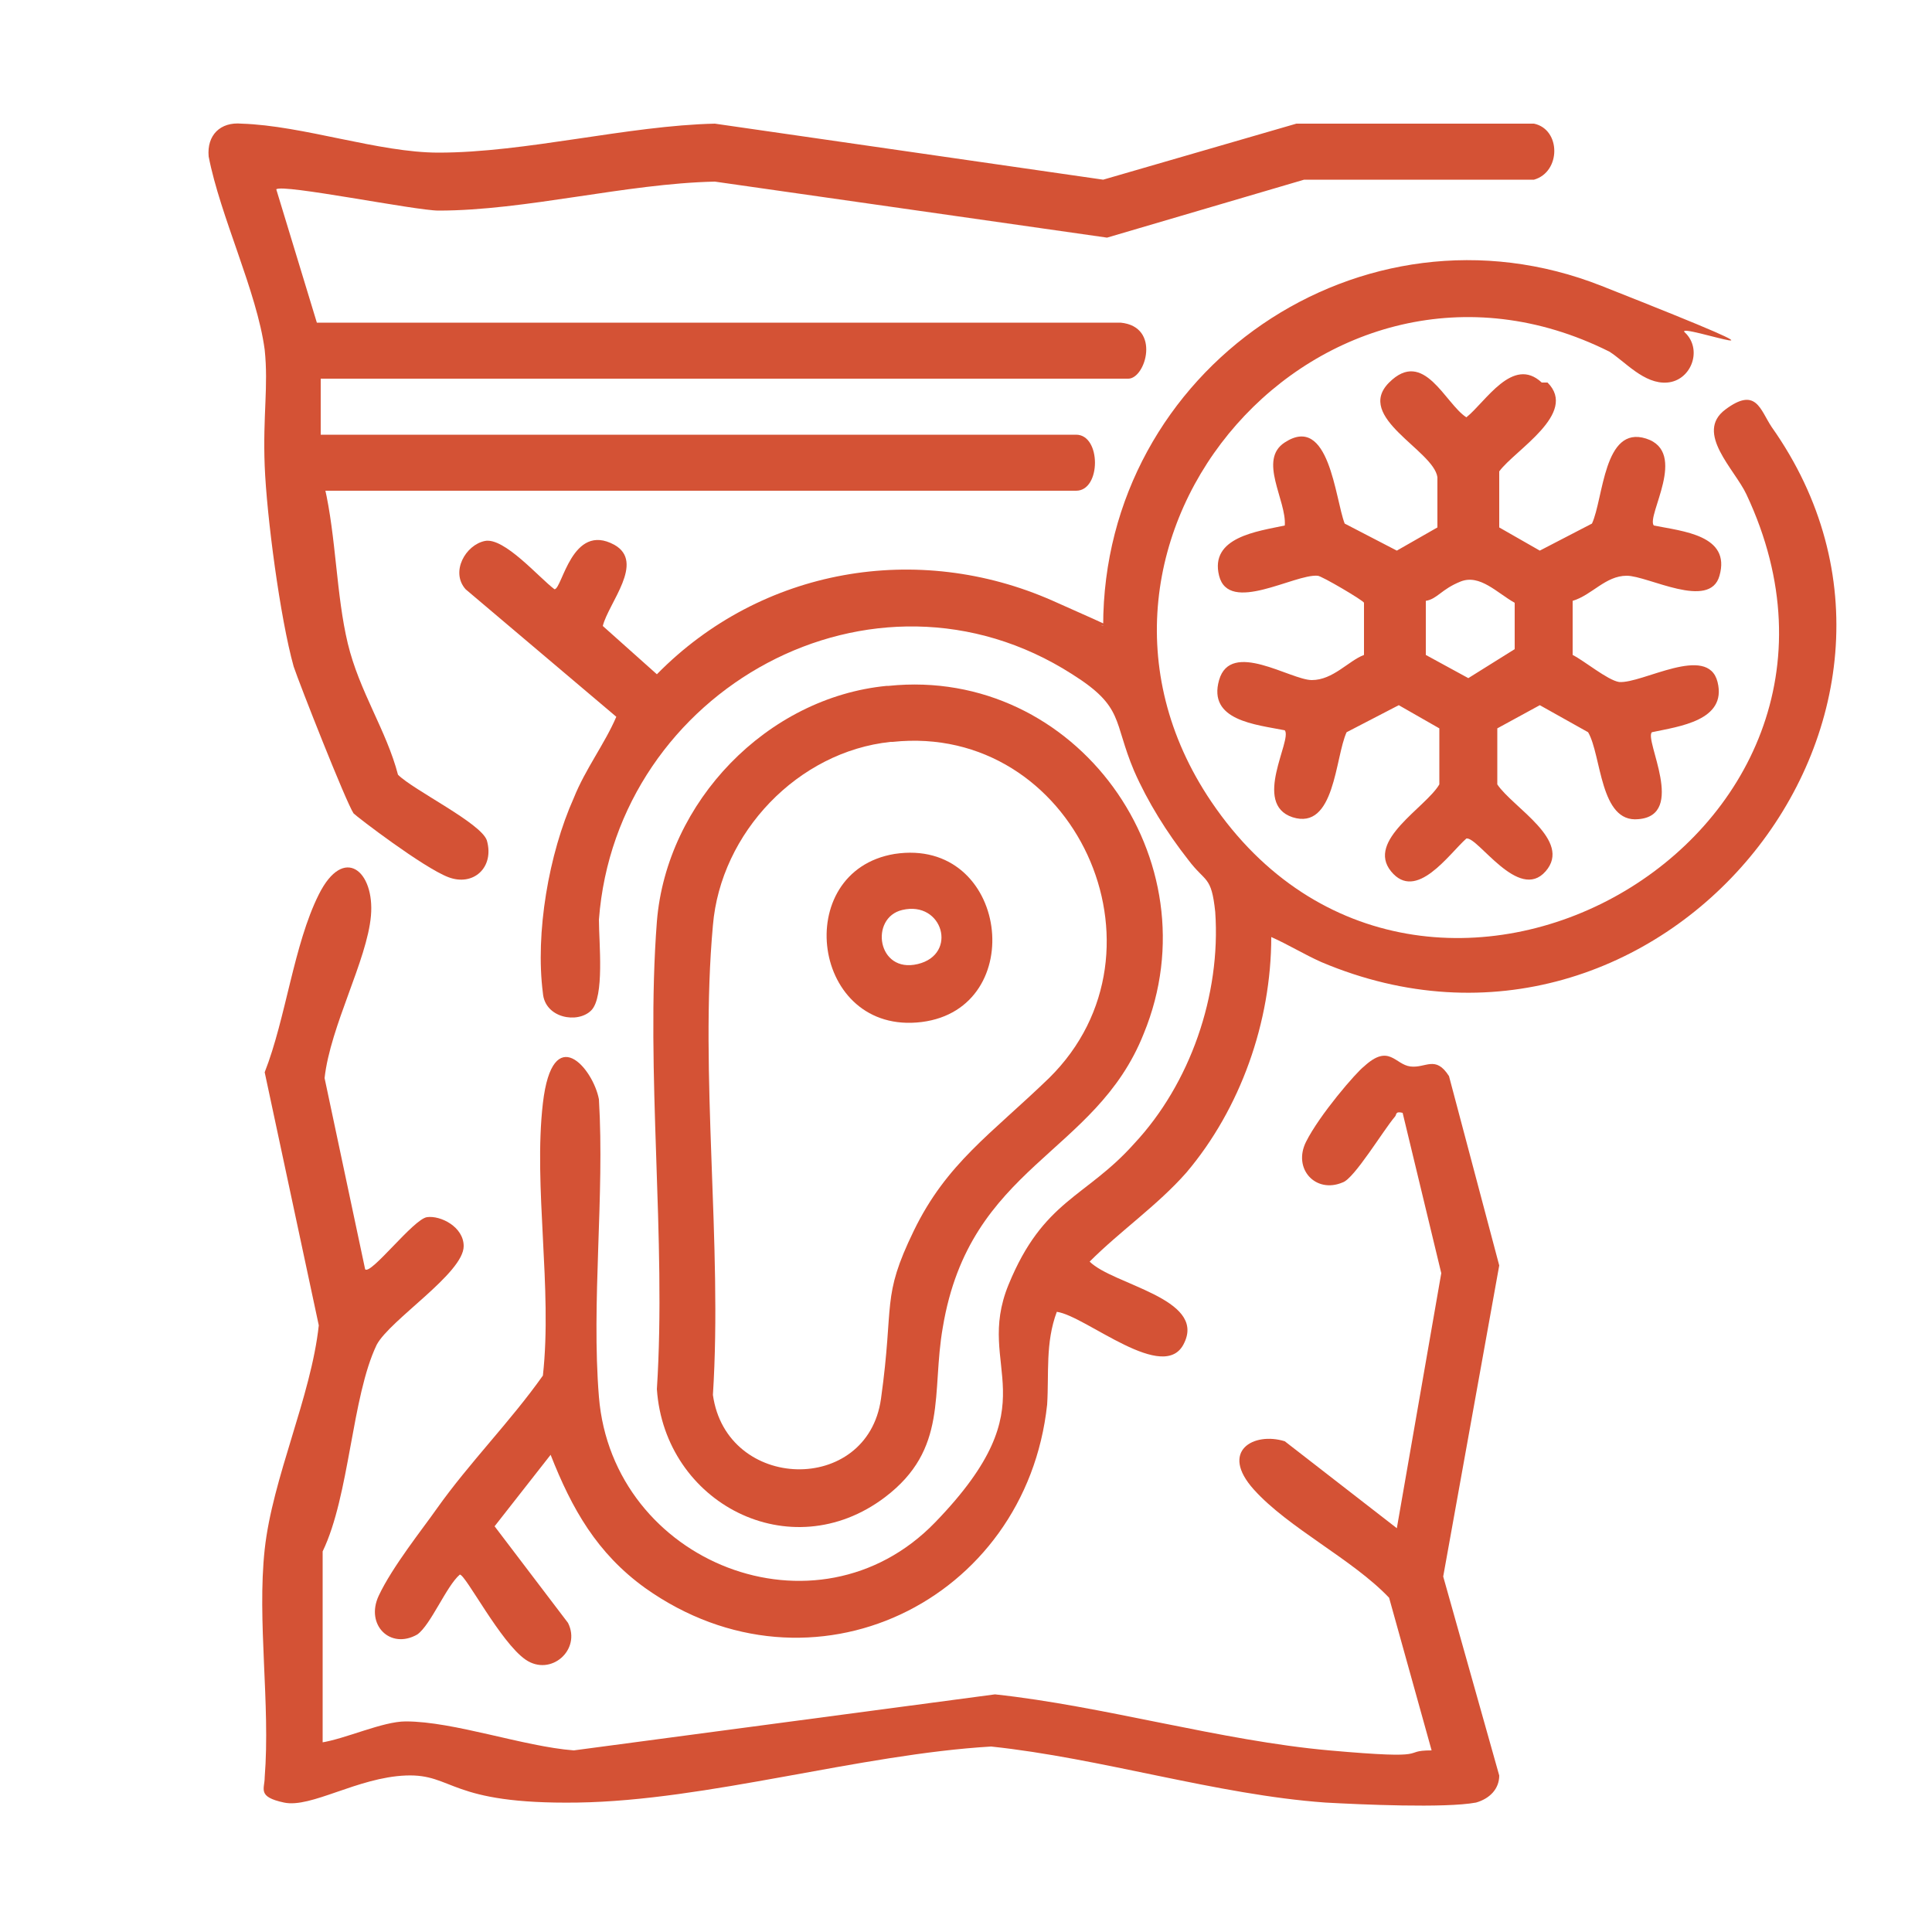
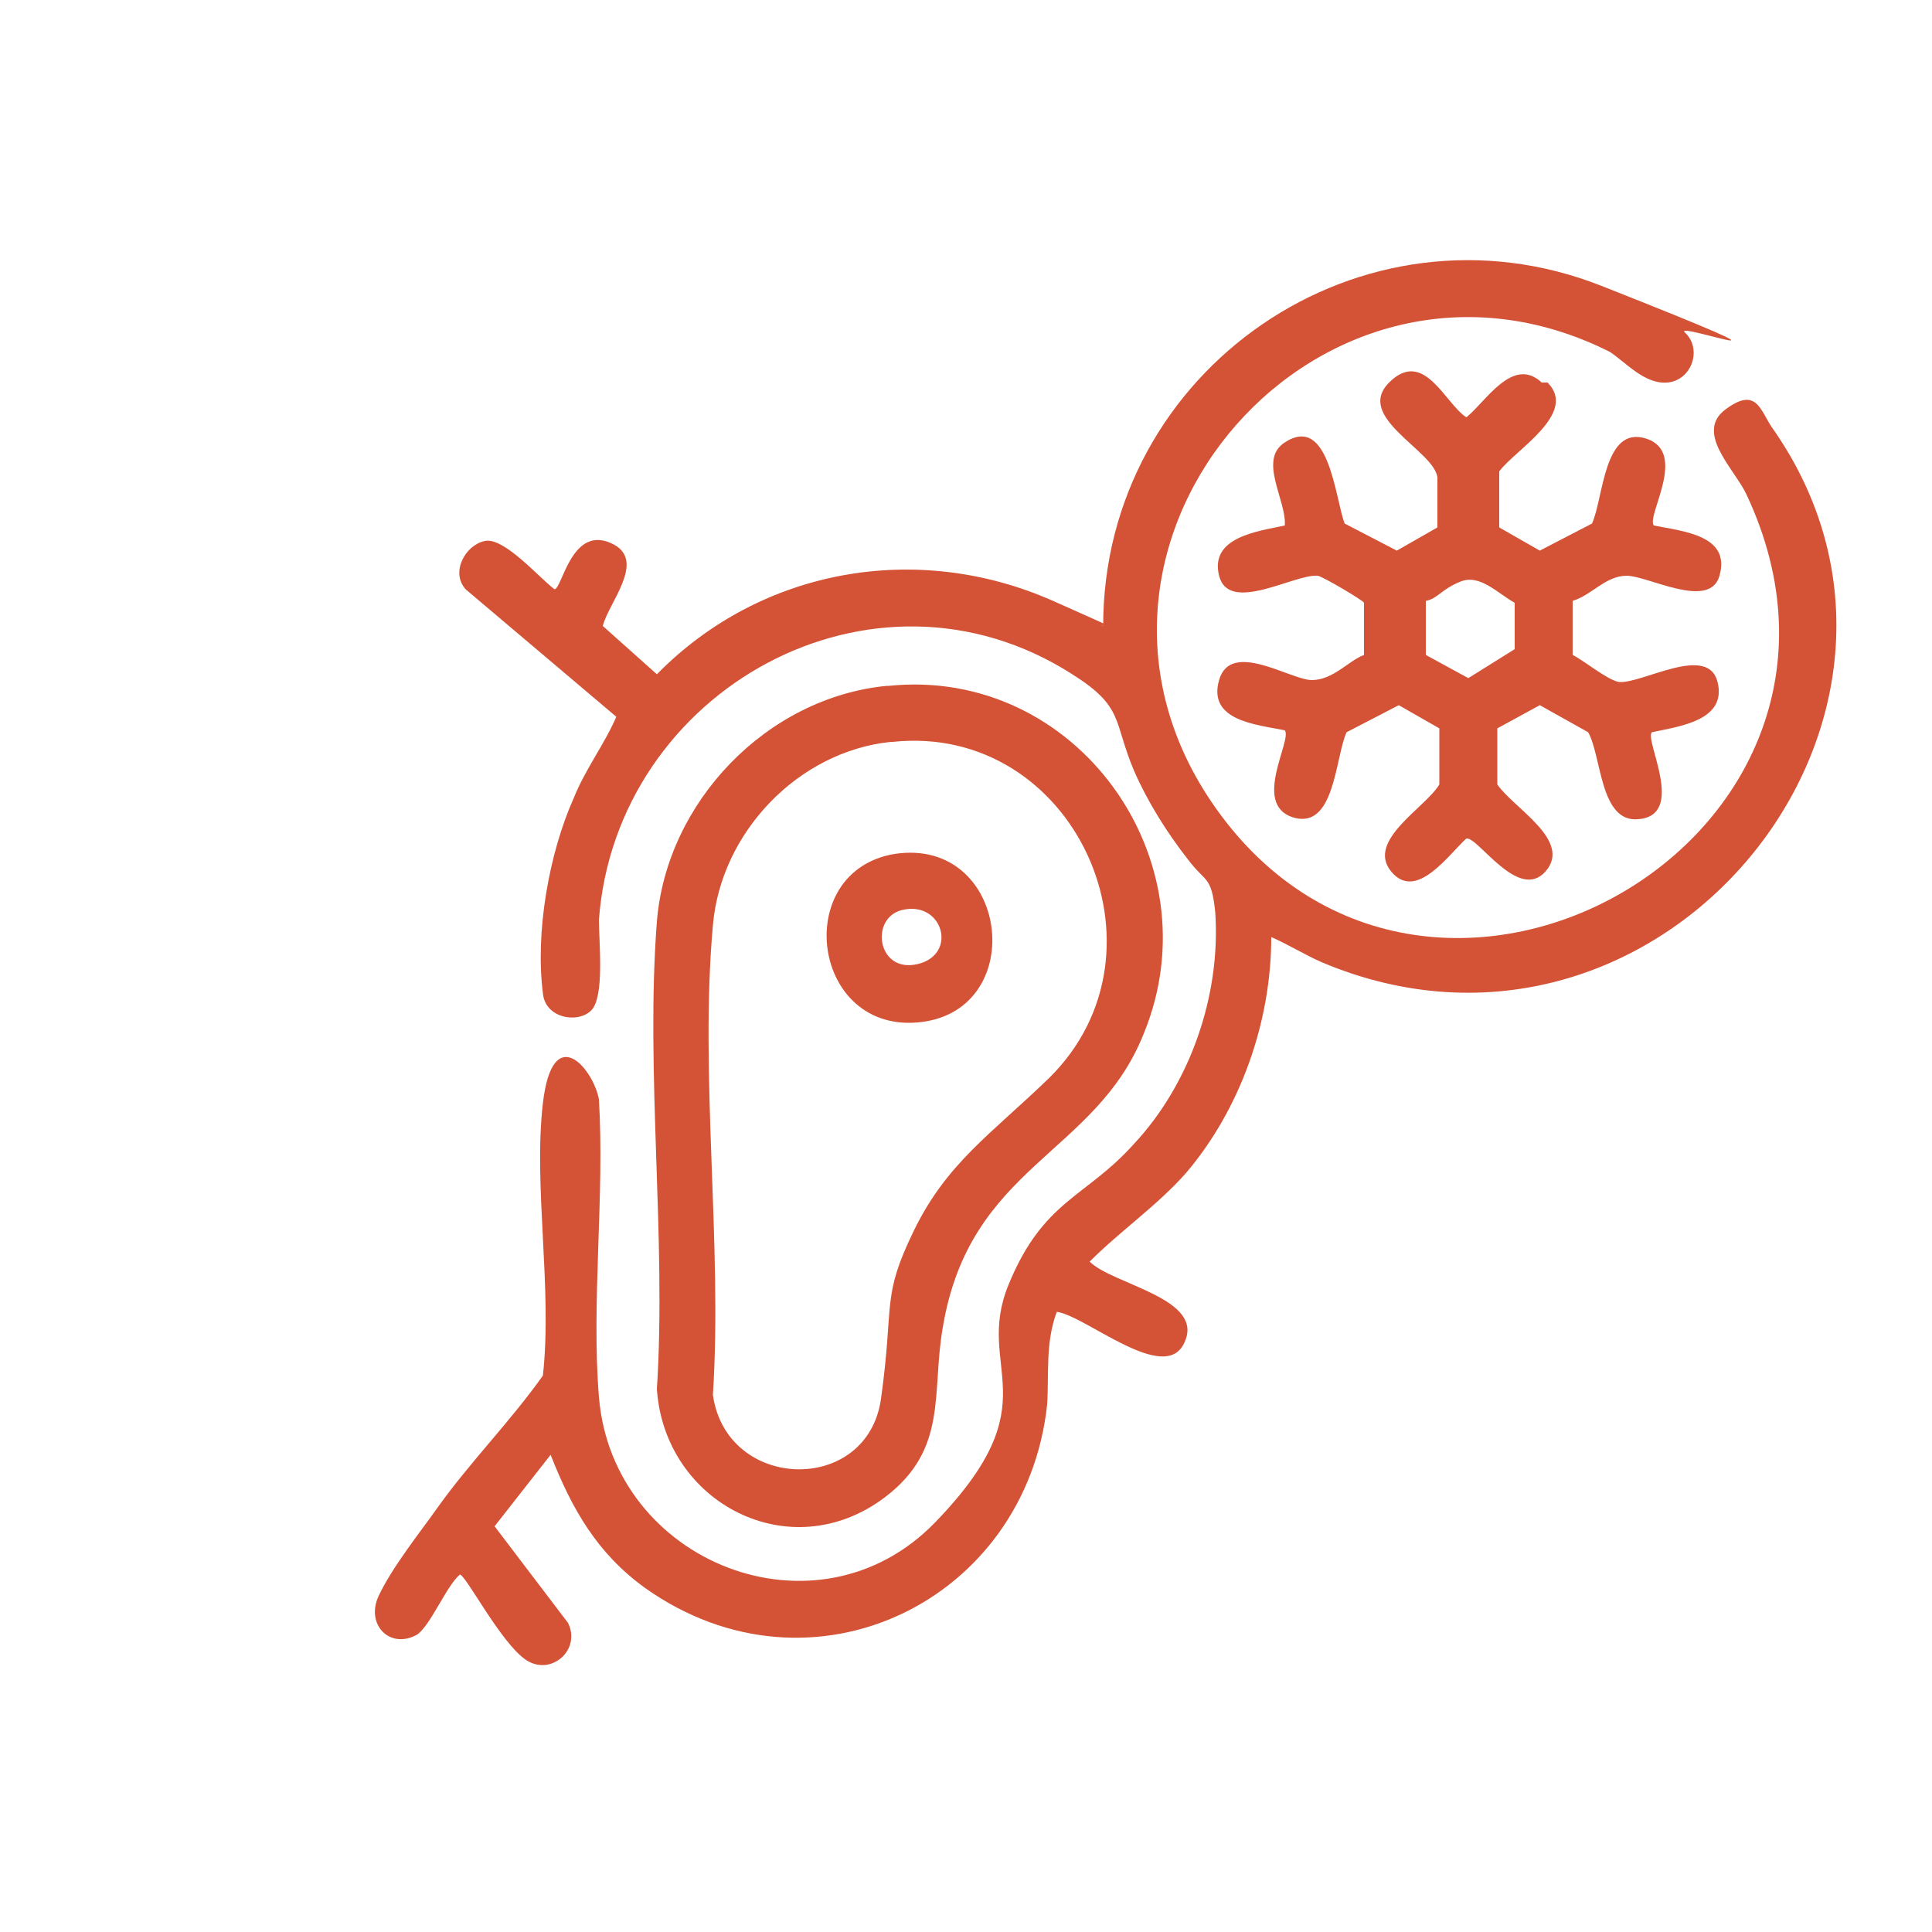
<svg xmlns="http://www.w3.org/2000/svg" id="Layer_1" viewBox="0 0 100 100">
  <defs>
    <style>      .st0 {        fill: #d45235;      }    </style>
  </defs>
  <path class="st0" d="M87.3,17.3c.8.9.2,2.4-1,2.5s-2.2-1.1-3-1.6c-14.8-7.4-29.8,9.7-20.6,23.3,10.9,16.1,36.1,2,27.7-15.9-.6-1.3-2.7-3.2-1.1-4.4s1.8,0,2.4.9c10.6,15-5.8,35.1-23.3,27.7-.9-.4-1.7-.9-2.6-1.3,0,4.4-1.6,8.9-4.4,12.2-1.5,1.7-3.4,3-5,4.6,1.2,1.2,6,1.9,4.9,4.2-1,2.2-5.1-1.4-6.6-1.6-.6,1.6-.4,3.2-.5,4.8-1.1,10.2-12.2,15.6-20.8,9.5-2.5-1.8-3.8-4.1-4.9-6.9l-2.9,3.7,3.8,5c.7,1.4-.9,2.8-2.2,1.9s-3.1-4.4-3.4-4.4c-.7.6-1.5,2.6-2.2,3.1-1.4.8-2.7-.5-2-2s2.3-3.5,3-4.5c1.7-2.4,3.8-4.5,5.5-6.9.5-4.5-.5-9.8,0-14.1s2.6-1.8,2.9-.2c.3,5-.4,10.5,0,15.4.7,8.6,11.3,12.8,17.4,6.5s2-7.9,3.8-12.3,4-4.5,6.5-7.3c2.9-3.1,4.5-7.7,4.2-12-.2-1.9-.5-1.5-1.4-2.7-1.1-1.4-2.1-3-2.8-4.6-1.1-2.6-.5-3.3-3.2-5-10.3-6.6-23.6.8-24.5,12.7,0,1.2.3,4-.4,4.7s-2.4.4-2.5-.9c-.4-3.1.3-7.2,1.6-10.1.6-1.5,1.6-2.8,2.2-4.2l-7.8-6.6c-.8-.9,0-2.3,1-2.5s2.8,1.9,3.6,2.5c.4,0,.9-3.5,3.1-2.3,1.6.9-.3,3-.6,4.2l2.8,2.5c5.4-5.5,13.5-6.9,20.5-3.8s1.7.9,2.6,1.3c0-13.3,13.4-22.5,25.8-17.6s3.7,1.8,4.3,2.4Z" />
-   <path class="st0" d="M16.8,25.2c.6,2.6.6,5.6,1.2,8.1s2,4.5,2.6,6.8c.8.8,4.3,2.5,4.6,3.4.4,1.4-.7,2.4-2,1.9s-4.7-3.1-4.9-3.3c-.4-.6-2.8-6.7-3.1-7.6-.7-2.5-1.4-7.8-1.5-10.4s.2-4.1,0-6c-.4-3-2.3-6.9-2.9-10-.1-1.1.6-1.8,1.7-1.7,3.2.1,7.1,1.5,10.2,1.5,4.5,0,9.8-1.4,14.3-1.5l20.1,2.9,10-2.9h12.3c1.4.3,1.4,2.5,0,2.9h-11.9c0,0-10.2,3-10.2,3l-20.3-2.9c-4.6.1-9.8,1.5-14.3,1.5-1.2,0-8.1-1.4-8.4-1.1l2.1,6.9h41.6c2.1.2,1.3,2.9.4,2.9H16.6v2.9h39.1c1.3,0,1.3,2.9,0,2.9H16.8Z" />
-   <path class="st0" d="M16.6,90.2c1.3-.2,3.2-1.1,4.4-1.1,2.5,0,6.1,1.3,8.7,1.5l21.8-2.9c5.6.6,11.7,2.4,17.3,2.9s3.6,0,5.3,0l-2.2-7.9c-1.9-2-5.2-3.6-7-5.6s0-3,1.6-2.5l5.8,4.5,2.3-13.2-2-8.3c-.4-.1-.3.1-.4.2-.6.7-2.1,3.2-2.7,3.4-1.4.6-2.6-.7-1.9-2.1s2.6-3.6,3-3.9c1.3-1.2,1.6-.1,2.4,0s1.3-.6,2,.5l2.6,9.8-2.9,16.1,2.9,10.3c0,.7-.5,1.2-1.2,1.4-1.6.3-6,.1-7.8,0-5.6-.4-11.6-2.3-17.3-2.9-6.8.4-14.7,2.8-21.4,2.9s-6.4-1.5-8.9-1.4-4.9,1.7-6.3,1.4-1-.7-1-1.3c.3-3.8-.4-8.1,0-11.8s2.4-7.9,2.8-11.6l-2.8-13.1c1.1-2.8,1.5-6.6,2.8-9.2s2.9-1.2,2.7,1.1-2.1,5.7-2.4,8.4l2.1,9.9c.3.3,2.5-2.6,3.2-2.7s1.9.5,1.9,1.5c0,1.4-3.8,3.8-4.5,5.1-1.3,2.7-1.4,7.8-2.8,10.7v9.9Z" />
  <path class="st0" d="M46,35.5c9.7-1,16.9,9,13.2,18-2.5,6.3-9,6.8-10.4,15.2-.6,3.4.3,6.3-3,8.8-4.9,3.7-11.4.3-11.8-5.6.5-7.8-.6-16.4,0-24.2.5-6.2,5.7-11.6,11.9-12.2ZM46.1,38.4c-4.8.5-8.8,4.7-9.2,9.5-.7,7.7.5,16.5,0,24.3.7,5,8,5.2,8.7.2s0-5.2,1.7-8.7,4-5,7-7.9c6.7-6.6,1.3-18.4-8.1-17.4Z" />
  <path class="st0" d="M80.1,19.8c1.6,1.6-1.7,3.5-2.5,4.6v2.9s2.1,1.2,2.1,1.2l2.7-1.4c.6-1.3.6-5.1,2.8-4.4s0,4,.4,4.5c1.5.3,4,.5,3.4,2.6-.5,1.8-3.7,0-4.8,0s-1.8,1-2.8,1.3v2.8c.6.3,1.8,1.3,2.4,1.4,1.2.1,4.6-2,5.1,0s-2,2.3-3.4,2.6c-.4.4,1.8,4.3-.7,4.5-2,.2-1.9-3.3-2.6-4.5l-2.5-1.4-2.2,1.2v2.9c.8,1.2,3.9,2.9,2.5,4.5s-3.5-1.8-4.1-1.7c-.9.8-2.6,3.3-3.9,1.7s1.8-3.3,2.5-4.5v-2.9s-2.1-1.2-2.1-1.2l-2.7,1.4c-.6,1.3-.6,5.1-2.8,4.4-2.1-.7,0-4-.4-4.5-1.5-.3-4-.5-3.4-2.6s3.7,0,4.8,0,1.9-1,2.7-1.3v-2.7c0-.1-2.2-1.4-2.4-1.4-1.2-.1-4.6,2-5.1,0s2-2.3,3.4-2.6c.1-1.3-1.4-3.4,0-4.3,2.3-1.5,2.6,2.9,3.1,4.2l2.7,1.4,2.1-1.2c0-.1,0-2.3,0-2.6-.2-1.4-4.3-3.1-2.5-4.9s2.9,1.1,4,1.8c1-.8,2.4-3.2,3.9-1.8ZM73.8,33.9l2.2,1.2,2.4-1.5v-2.4c-.9-.5-1.8-1.5-2.8-1.1s-1.2.9-1.8,1v2.8Z" />
  <path class="st0" d="M46.3,44.2c5.9-.9,7,8,1.4,8.7-5.7.7-6.8-7.8-1.4-8.7ZM46.7,47.1c-1.7.4-1.3,3.3.8,2.8s1.3-3.3-.8-2.8Z" />
</svg>